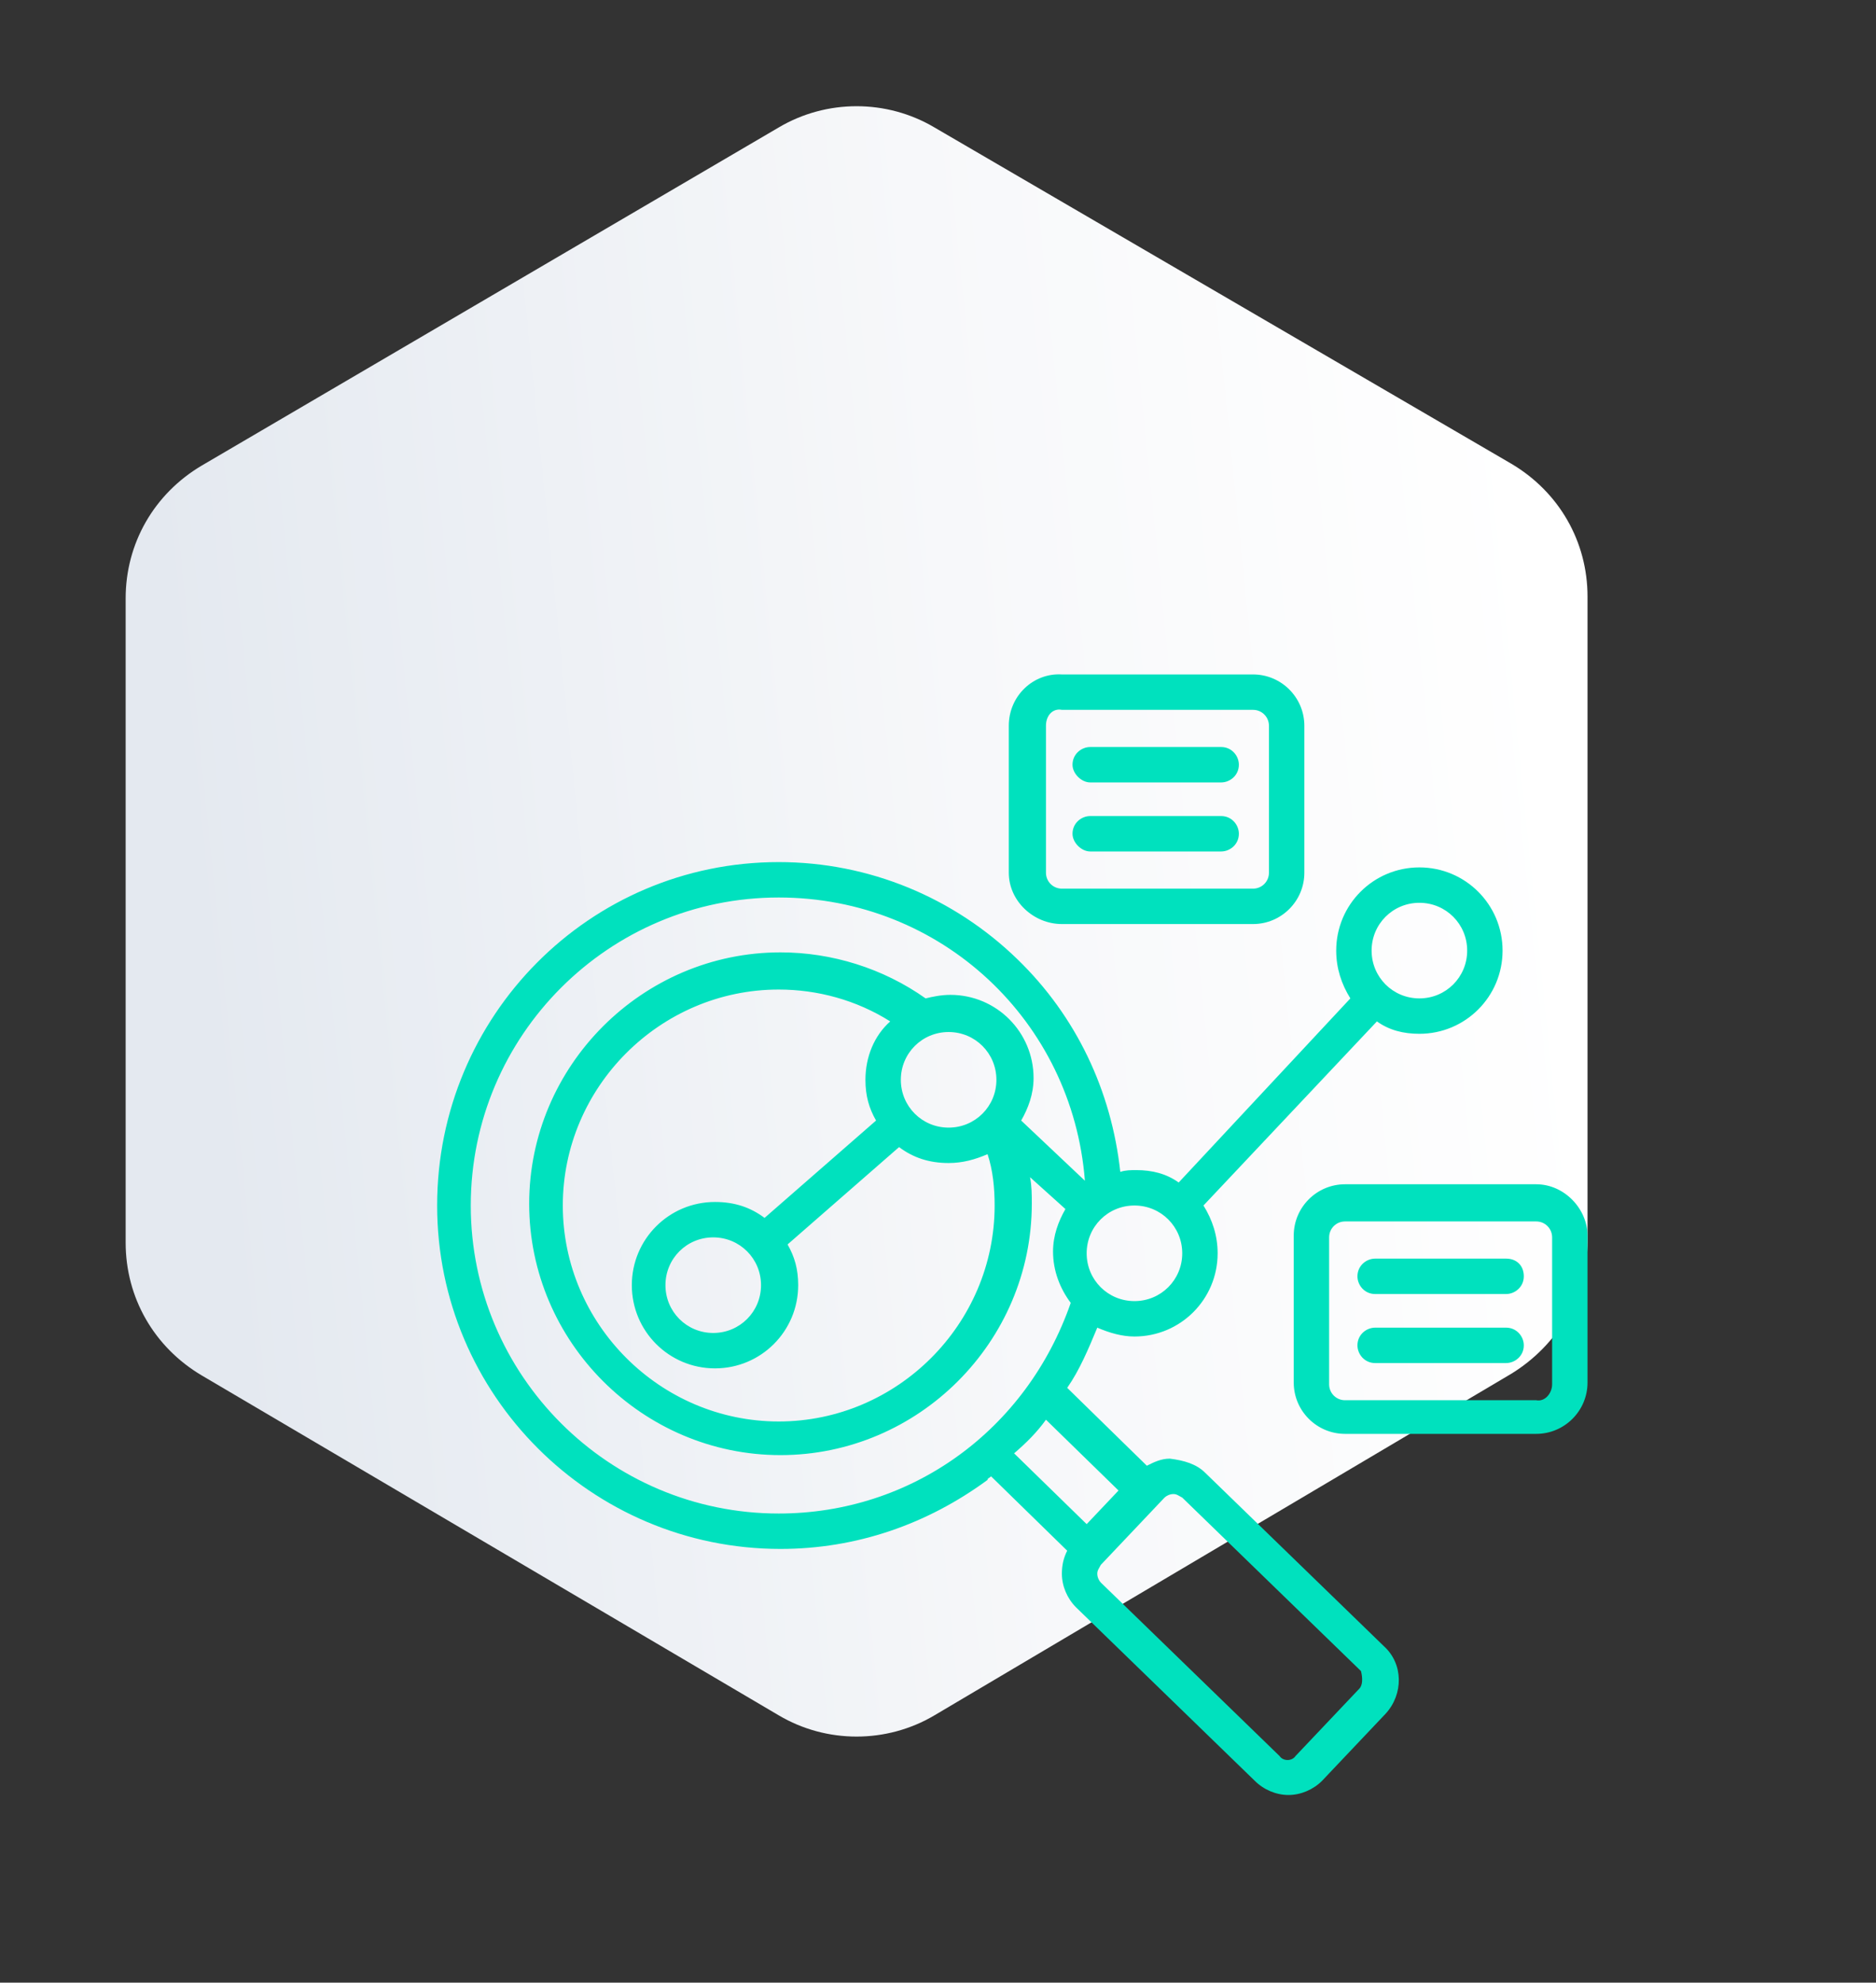
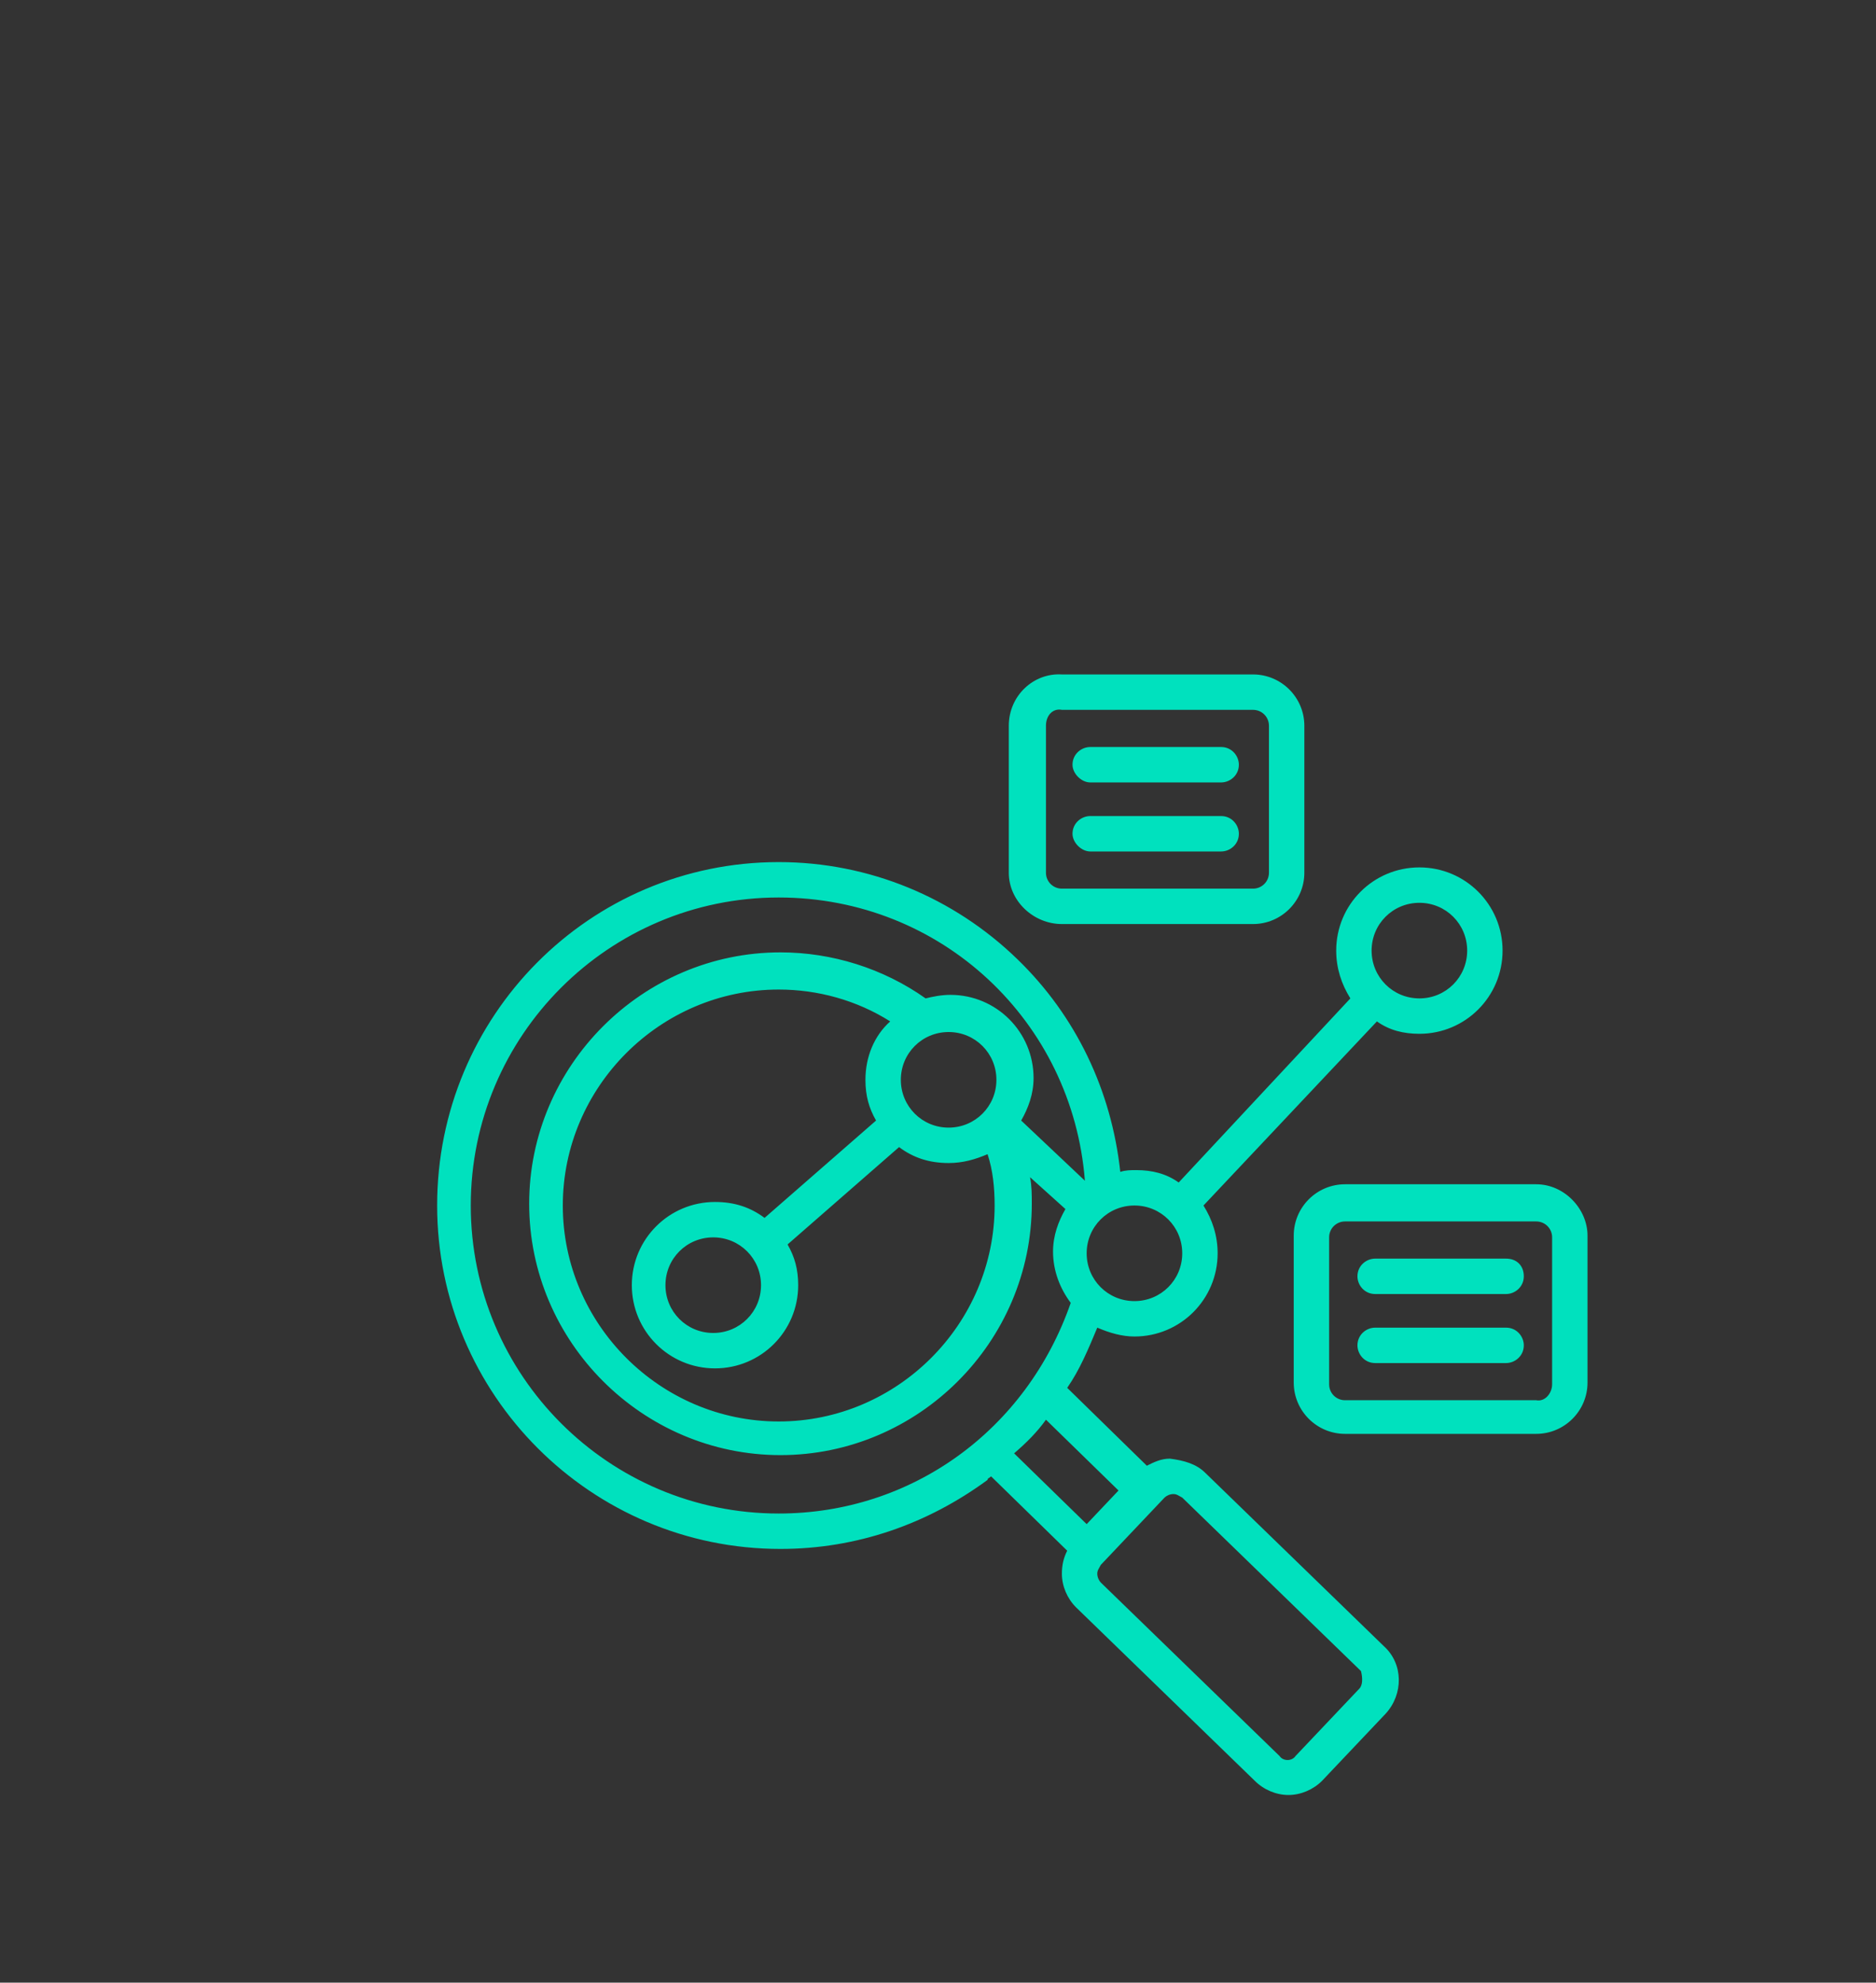
<svg xmlns="http://www.w3.org/2000/svg" id="图层_1" x="0px" y="0px" viewBox="0 0 106 112" style="enable-background:new 0 0 106 112;" xml:space="preserve">
  <rect x="0" y="0" width="106" height="112" fill="#333333" stroke="none" />
  <style type="text/css">	.st0{fill:url(#SVGID_1_);}	.st1{fill-rule:evenodd;clip-rule:evenodd;fill:#00E1BE;}</style>
  <linearGradient id="SVGID_1_" gradientUnits="userSpaceOnUse" x1="88.478" y1="1250.85" x2="11.196" y2="1258.676" gradientTransform="matrix(1 0 0 1 0 -1202.858)">
    <stop offset="0" style="stop-color:#FFFFFF" />
    <stop offset="0.426" style="stop-color:#F7F8FA" />
    <stop offset="1" style="stop-color:#E4E9F0" />
  </linearGradient>
-   <path class="st0" d="M11.4,77.7L44,96.9c2.7,1.6,6.1,1.6,8.8,0l32.6-19.3c2.6-1.6,4.3-4.4,4.3-7.5V33.7c0-3.1-1.6-5.9-4.3-7.5 l-32.6-19c-2.7-1.6-6.1-1.6-8.8,0L11.4,26.3c-2.7,1.6-4.3,4.4-4.3,7.5v36.4C7.1,73.3,8.7,76.1,11.4,77.7z" />
  <g>
-     <path class="st1" d="M60.6,47.1c0-0.6,0.5-1,1-1H69c0.6,0,1,0.5,1,1c0,0.6-0.5,1-1,1h-7.4C61.1,48.1,60.6,47.6,60.6,47.1z   M60.6,43.2c0-0.6,0.5-1,1-1H69c0.6,0,1,0.5,1,1c0,0.6-0.5,1-1,1h-7.4C61.1,44.2,60.6,43.7,60.6,43.2z M59.1,41v8.3  c0,0.5,0.4,0.9,0.9,0.9h10.8c0.5,0,0.9-0.4,0.9-0.9V41c0-0.5-0.4-0.9-0.9-0.9H60C59.5,40,59.1,40.4,59.1,41z M60,52.2h10.8  c1.6,0,2.9-1.3,2.9-2.9V41c0-1.6-1.3-2.9-2.9-2.9H60c-1.6-0.1-3,1.2-3,2.9v8.3C57,50.9,58.4,52.2,60,52.2L60,52.2z M86.1,72.1  c0,0.6-0.5,1-1,1h-7.4c-0.6,0-1-0.5-1-1c0-0.6,0.5-1,1-1h7.4C85.7,71.1,86.1,71.5,86.1,72.1z M86.1,76c0,0.6-0.5,1-1,1h-7.4  c-0.6,0-1-0.5-1-1c0-0.6,0.5-1,1-1h7.4C85.7,75,86.1,75.5,86.1,76z M87.7,78.2v-8.3c0-0.5-0.4-0.9-0.9-0.9H76  c-0.5,0-0.9,0.4-0.9,0.9v8.3c0,0.5,0.4,0.9,0.9,0.9h10.8C87.3,79.2,87.7,78.7,87.7,78.2L87.7,78.2z M86.8,66.9H76  c-1.6,0-2.9,1.3-2.9,2.9v8.3c0,1.6,1.3,2.9,2.9,2.9h10.8c1.6,0,2.9-1.3,2.9-2.9v-8.3C89.7,68.3,88.4,66.9,86.8,66.9z M76.8,95.4  l-3.6,3.8c-0.2,0.3-0.7,0.3-0.9,0l-10.1-9.8c-0.1-0.1-0.2-0.3-0.2-0.5s0.1-0.3,0.2-0.5l3.6-3.8c0.1-0.1,0.3-0.2,0.5-0.2l0,0  c0.2,0,0.3,0.1,0.5,0.2l10.1,9.8C77,94.8,77,95.2,76.8,95.4L76.8,95.4z M59.1,80.2c-0.5,0.7-1.1,1.3-1.8,1.9l4.1,4l1.8-1.9  L59.1,80.2z M43,72.6c0,1.5-1.2,2.7-2.7,2.7s-2.7-1.2-2.7-2.7s1.2-2.7,2.7-2.7S43,71.1,43,72.6z M53.6,63.7c-1.5,0-2.7-1.2-2.7-2.7  s1.2-2.7,2.7-2.7s2.7,1.2,2.7,2.7S55.1,63.7,53.6,63.7z M56.2,68.1c0-1-0.1-2-0.4-2.9c-0.7,0.3-1.4,0.5-2.2,0.5  c-1.1,0-2-0.3-2.8-0.9l-6.3,5.5c0.4,0.7,0.6,1.4,0.6,2.3c0,2.6-2.1,4.7-4.7,4.7c-2.6,0-4.7-2.1-4.7-4.7s2.1-4.7,4.7-4.7  c1.1,0,2,0.3,2.8,0.9l6.3-5.5c-0.4-0.7-0.6-1.4-0.6-2.3c0-1.3,0.5-2.5,1.4-3.3c-1.9-1.2-4.1-1.8-6.3-1.8c-6.7,0-12.2,5.5-12.2,12.2  S37.3,80.3,44,80.3S56.2,74.8,56.2,68.1L56.2,68.1z M26.6,68.1c0-9.6,7.8-17.4,17.4-17.4c9.2,0,16.6,7,17.3,16l-3.6-3.4  c0.4-0.7,0.7-1.5,0.7-2.4c0-2.6-2.1-4.7-4.7-4.7c-0.5,0-1,0.1-1.4,0.2c-2.4-1.7-5.3-2.6-8.2-2.6c-7.8,0-14.2,6.4-14.2,14.2  s6.4,14.2,14.2,14.2S58.3,75.8,58.3,68c0-0.5,0-1-0.1-1.5l2,1.8c-0.4,0.7-0.7,1.5-0.7,2.4c0,1.1,0.4,2.1,1,2.9  c-2.5,7.2-9,11.9-16.5,11.9C34.4,85.5,26.6,77.7,26.6,68.1L26.6,68.1z M66.8,70.8c0,1.5-1.2,2.7-2.7,2.7s-2.7-1.2-2.7-2.7  s1.2-2.7,2.7-2.7C65.6,68.1,66.8,69.3,66.8,70.8z M80.2,51c1.5,0,2.7,1.2,2.7,2.7s-1.2,2.7-2.7,2.7s-2.7-1.2-2.7-2.7  S78.7,51,80.2,51z M68.1,83.2L78.2,93c1.1,1,1.1,2.7,0.1,3.8l-3.6,3.8c-0.5,0.5-1.2,0.8-1.9,0.8c-0.7,0-1.4-0.3-1.9-0.8l-10.1-9.8  c-0.5-0.5-0.8-1.2-0.8-1.9c0-0.5,0.1-0.9,0.3-1.3L56,83.4c-0.1,0.1-0.2,0.1-0.2,0.2c-3.4,2.5-7.4,3.9-11.7,3.9  c-10.7,0-19.4-8.7-19.4-19.4S33.3,48.7,44,48.7c5.1,0,9.9,2,13.5,5.5c3.3,3.2,5.3,7.4,5.8,12c0.3-0.1,0.6-0.1,0.9-0.1  c0.9,0,1.7,0.2,2.4,0.7l9.7-10.4c-0.5-0.8-0.8-1.7-0.8-2.7c0-2.6,2.1-4.7,4.7-4.7s4.7,2.1,4.7,4.7c0,2.6-2.1,4.7-4.7,4.7  c-0.9,0-1.7-0.2-2.4-0.7L68,68.1c0.5,0.8,0.8,1.7,0.8,2.7c0,2.6-2.1,4.7-4.7,4.7c-0.7,0-1.4-0.2-2.1-0.5c-0.5,1.2-1,2.4-1.7,3.4  l4.5,4.4c0.4-0.2,0.8-0.4,1.3-0.4C66.9,82.5,67.6,82.7,68.1,83.2L68.1,83.2z" />
+     <path class="st1" d="M60.6,47.1c0-0.6,0.5-1,1-1H69c0.6,0,1,0.5,1,1c0,0.6-0.5,1-1,1h-7.4C61.1,48.1,60.6,47.6,60.6,47.1z   M60.6,43.2c0-0.6,0.5-1,1-1H69c0.6,0,1,0.5,1,1c0,0.6-0.5,1-1,1h-7.4C61.1,44.2,60.6,43.7,60.6,43.2z M59.1,41v8.3  c0,0.5,0.4,0.9,0.9,0.9h10.8c0.5,0,0.9-0.4,0.9-0.9V41c0-0.5-0.4-0.9-0.9-0.9H60C59.5,40,59.1,40.4,59.1,41z M60,52.2h10.8  c1.6,0,2.9-1.3,2.9-2.9V41c0-1.6-1.3-2.9-2.9-2.9H60c-1.6-0.1-3,1.2-3,2.9v8.3C57,50.9,58.4,52.2,60,52.2L60,52.2z M86.1,72.1  c0,0.6-0.5,1-1,1h-7.4c-0.6,0-1-0.5-1-1c0-0.6,0.5-1,1-1h7.4C85.7,71.1,86.1,71.5,86.1,72.1z M86.1,76c0,0.6-0.5,1-1,1h-7.4  c-0.6,0-1-0.5-1-1c0-0.6,0.5-1,1-1h7.4C85.7,75,86.1,75.5,86.1,76z M87.7,78.2v-8.3c0-0.5-0.4-0.9-0.9-0.9H76  c-0.5,0-0.9,0.4-0.9,0.9v8.3c0,0.5,0.4,0.9,0.9,0.9h10.8C87.3,79.2,87.7,78.7,87.7,78.2L87.7,78.2z M86.8,66.9H76  c-1.6,0-2.9,1.3-2.9,2.9v8.3c0,1.6,1.3,2.9,2.9,2.9h10.8c1.6,0,2.9-1.3,2.9-2.9v-8.3C89.7,68.3,88.4,66.9,86.8,66.9M76.8,95.4  l-3.6,3.8c-0.2,0.3-0.7,0.3-0.9,0l-10.1-9.8c-0.1-0.1-0.2-0.3-0.2-0.5s0.1-0.3,0.2-0.5l3.6-3.8c0.1-0.1,0.3-0.2,0.5-0.2l0,0  c0.2,0,0.3,0.1,0.5,0.2l10.1,9.8C77,94.8,77,95.2,76.8,95.4L76.8,95.4z M59.1,80.2c-0.5,0.7-1.1,1.3-1.8,1.9l4.1,4l1.8-1.9  L59.1,80.2z M43,72.6c0,1.5-1.2,2.7-2.7,2.7s-2.7-1.2-2.7-2.7s1.2-2.7,2.7-2.7S43,71.1,43,72.6z M53.6,63.7c-1.5,0-2.7-1.2-2.7-2.7  s1.2-2.7,2.7-2.7s2.7,1.2,2.7,2.7S55.1,63.7,53.6,63.7z M56.2,68.1c0-1-0.1-2-0.4-2.9c-0.7,0.3-1.4,0.5-2.2,0.5  c-1.1,0-2-0.3-2.8-0.9l-6.3,5.5c0.4,0.7,0.6,1.4,0.6,2.3c0,2.6-2.1,4.7-4.7,4.7c-2.6,0-4.7-2.1-4.7-4.7s2.1-4.7,4.7-4.7  c1.1,0,2,0.3,2.8,0.9l6.3-5.5c-0.4-0.7-0.6-1.4-0.6-2.3c0-1.3,0.5-2.5,1.4-3.3c-1.9-1.2-4.1-1.8-6.3-1.8c-6.7,0-12.2,5.5-12.2,12.2  S37.3,80.3,44,80.3S56.2,74.8,56.2,68.1L56.2,68.1z M26.6,68.1c0-9.6,7.8-17.4,17.4-17.4c9.2,0,16.6,7,17.3,16l-3.6-3.4  c0.4-0.7,0.7-1.5,0.7-2.4c0-2.6-2.1-4.7-4.7-4.7c-0.5,0-1,0.1-1.4,0.2c-2.4-1.7-5.3-2.6-8.2-2.6c-7.8,0-14.2,6.4-14.2,14.2  s6.4,14.2,14.2,14.2S58.3,75.8,58.3,68c0-0.5,0-1-0.1-1.5l2,1.8c-0.4,0.7-0.7,1.5-0.7,2.4c0,1.1,0.4,2.1,1,2.9  c-2.5,7.2-9,11.9-16.5,11.9C34.4,85.5,26.6,77.7,26.6,68.1L26.6,68.1z M66.8,70.8c0,1.5-1.2,2.7-2.7,2.7s-2.7-1.2-2.7-2.7  s1.2-2.7,2.7-2.7C65.6,68.1,66.8,69.3,66.8,70.8z M80.2,51c1.5,0,2.7,1.2,2.7,2.7s-1.2,2.7-2.7,2.7s-2.7-1.2-2.7-2.7  S78.7,51,80.2,51z M68.1,83.2L78.2,93c1.1,1,1.1,2.7,0.1,3.8l-3.6,3.8c-0.5,0.5-1.2,0.8-1.9,0.8c-0.7,0-1.4-0.3-1.9-0.8l-10.1-9.8  c-0.5-0.5-0.8-1.2-0.8-1.9c0-0.5,0.1-0.9,0.3-1.3L56,83.4c-0.1,0.1-0.2,0.1-0.2,0.2c-3.4,2.5-7.4,3.9-11.7,3.9  c-10.7,0-19.4-8.7-19.4-19.4S33.3,48.7,44,48.7c5.1,0,9.9,2,13.5,5.5c3.3,3.2,5.3,7.4,5.8,12c0.3-0.1,0.6-0.1,0.9-0.1  c0.9,0,1.7,0.2,2.4,0.7l9.7-10.4c-0.5-0.8-0.8-1.7-0.8-2.7c0-2.6,2.1-4.7,4.7-4.7s4.7,2.1,4.7,4.7c0,2.6-2.1,4.7-4.7,4.7  c-0.9,0-1.7-0.2-2.4-0.7L68,68.1c0.5,0.8,0.8,1.7,0.8,2.7c0,2.6-2.1,4.7-4.7,4.7c-0.7,0-1.4-0.2-2.1-0.5c-0.5,1.2-1,2.4-1.7,3.4  l4.5,4.4c0.4-0.2,0.8-0.4,1.3-0.4C66.9,82.5,67.6,82.7,68.1,83.2L68.1,83.2z" />
  </g>
</svg>